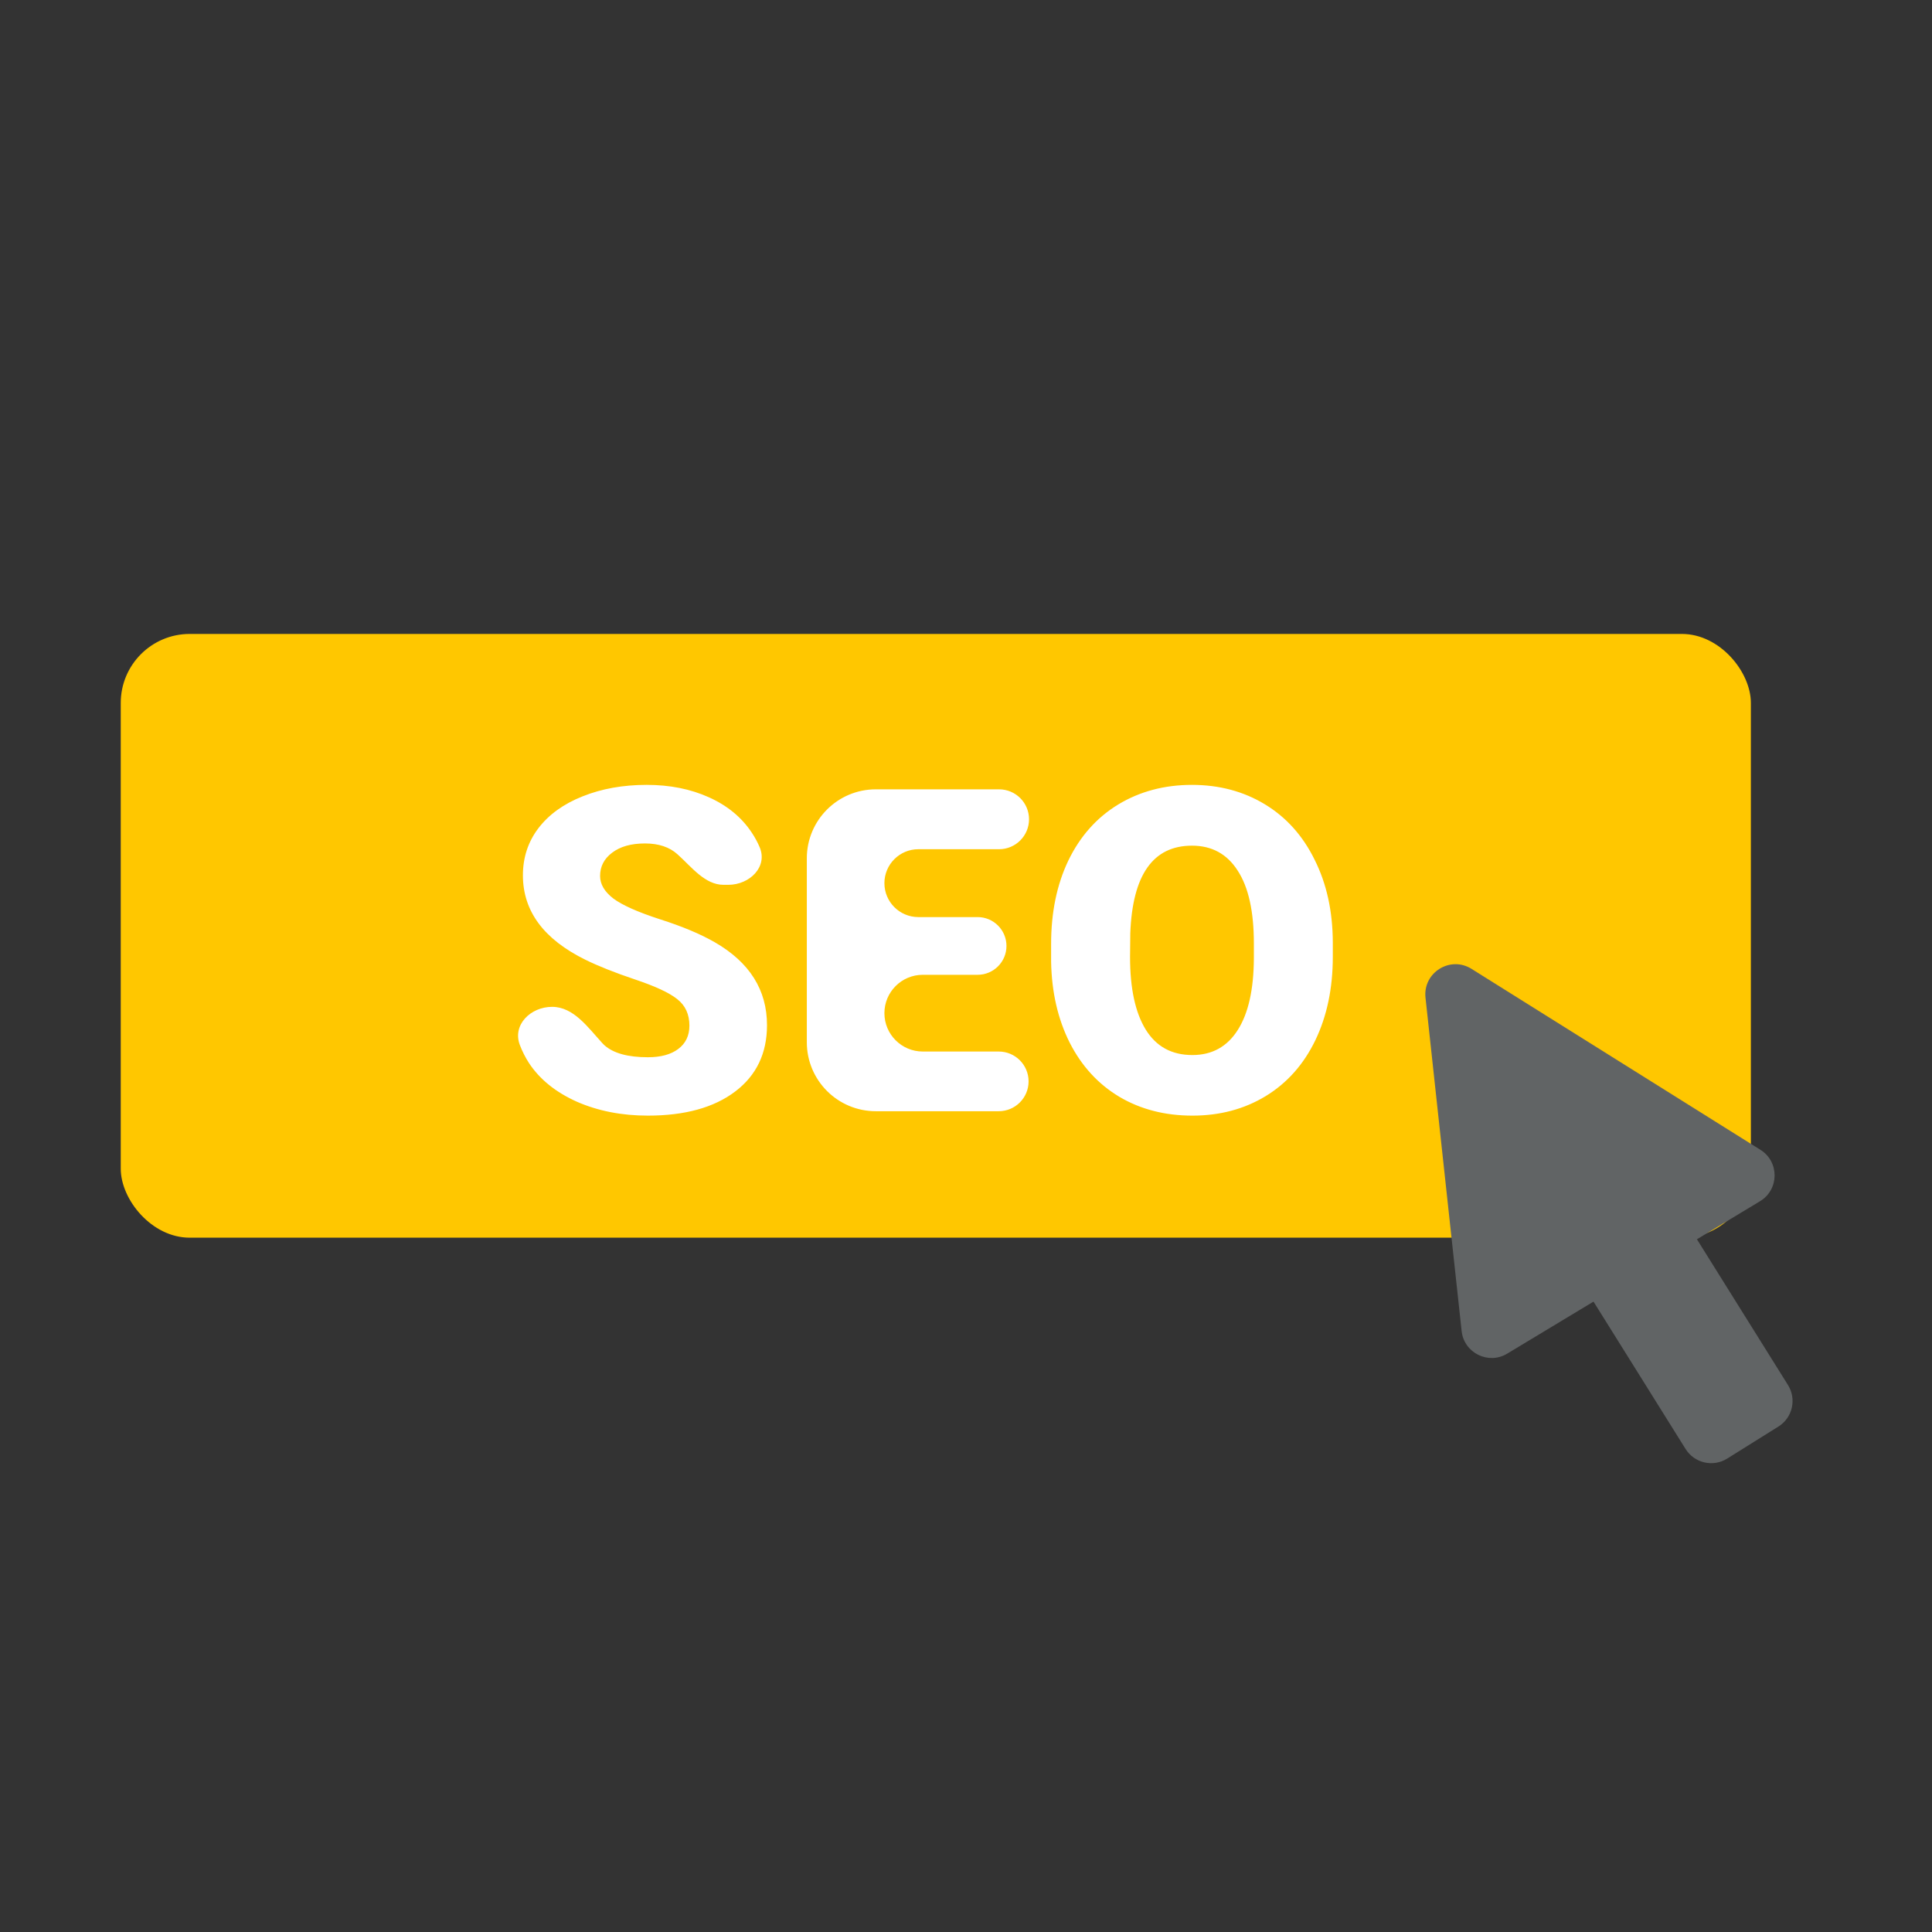
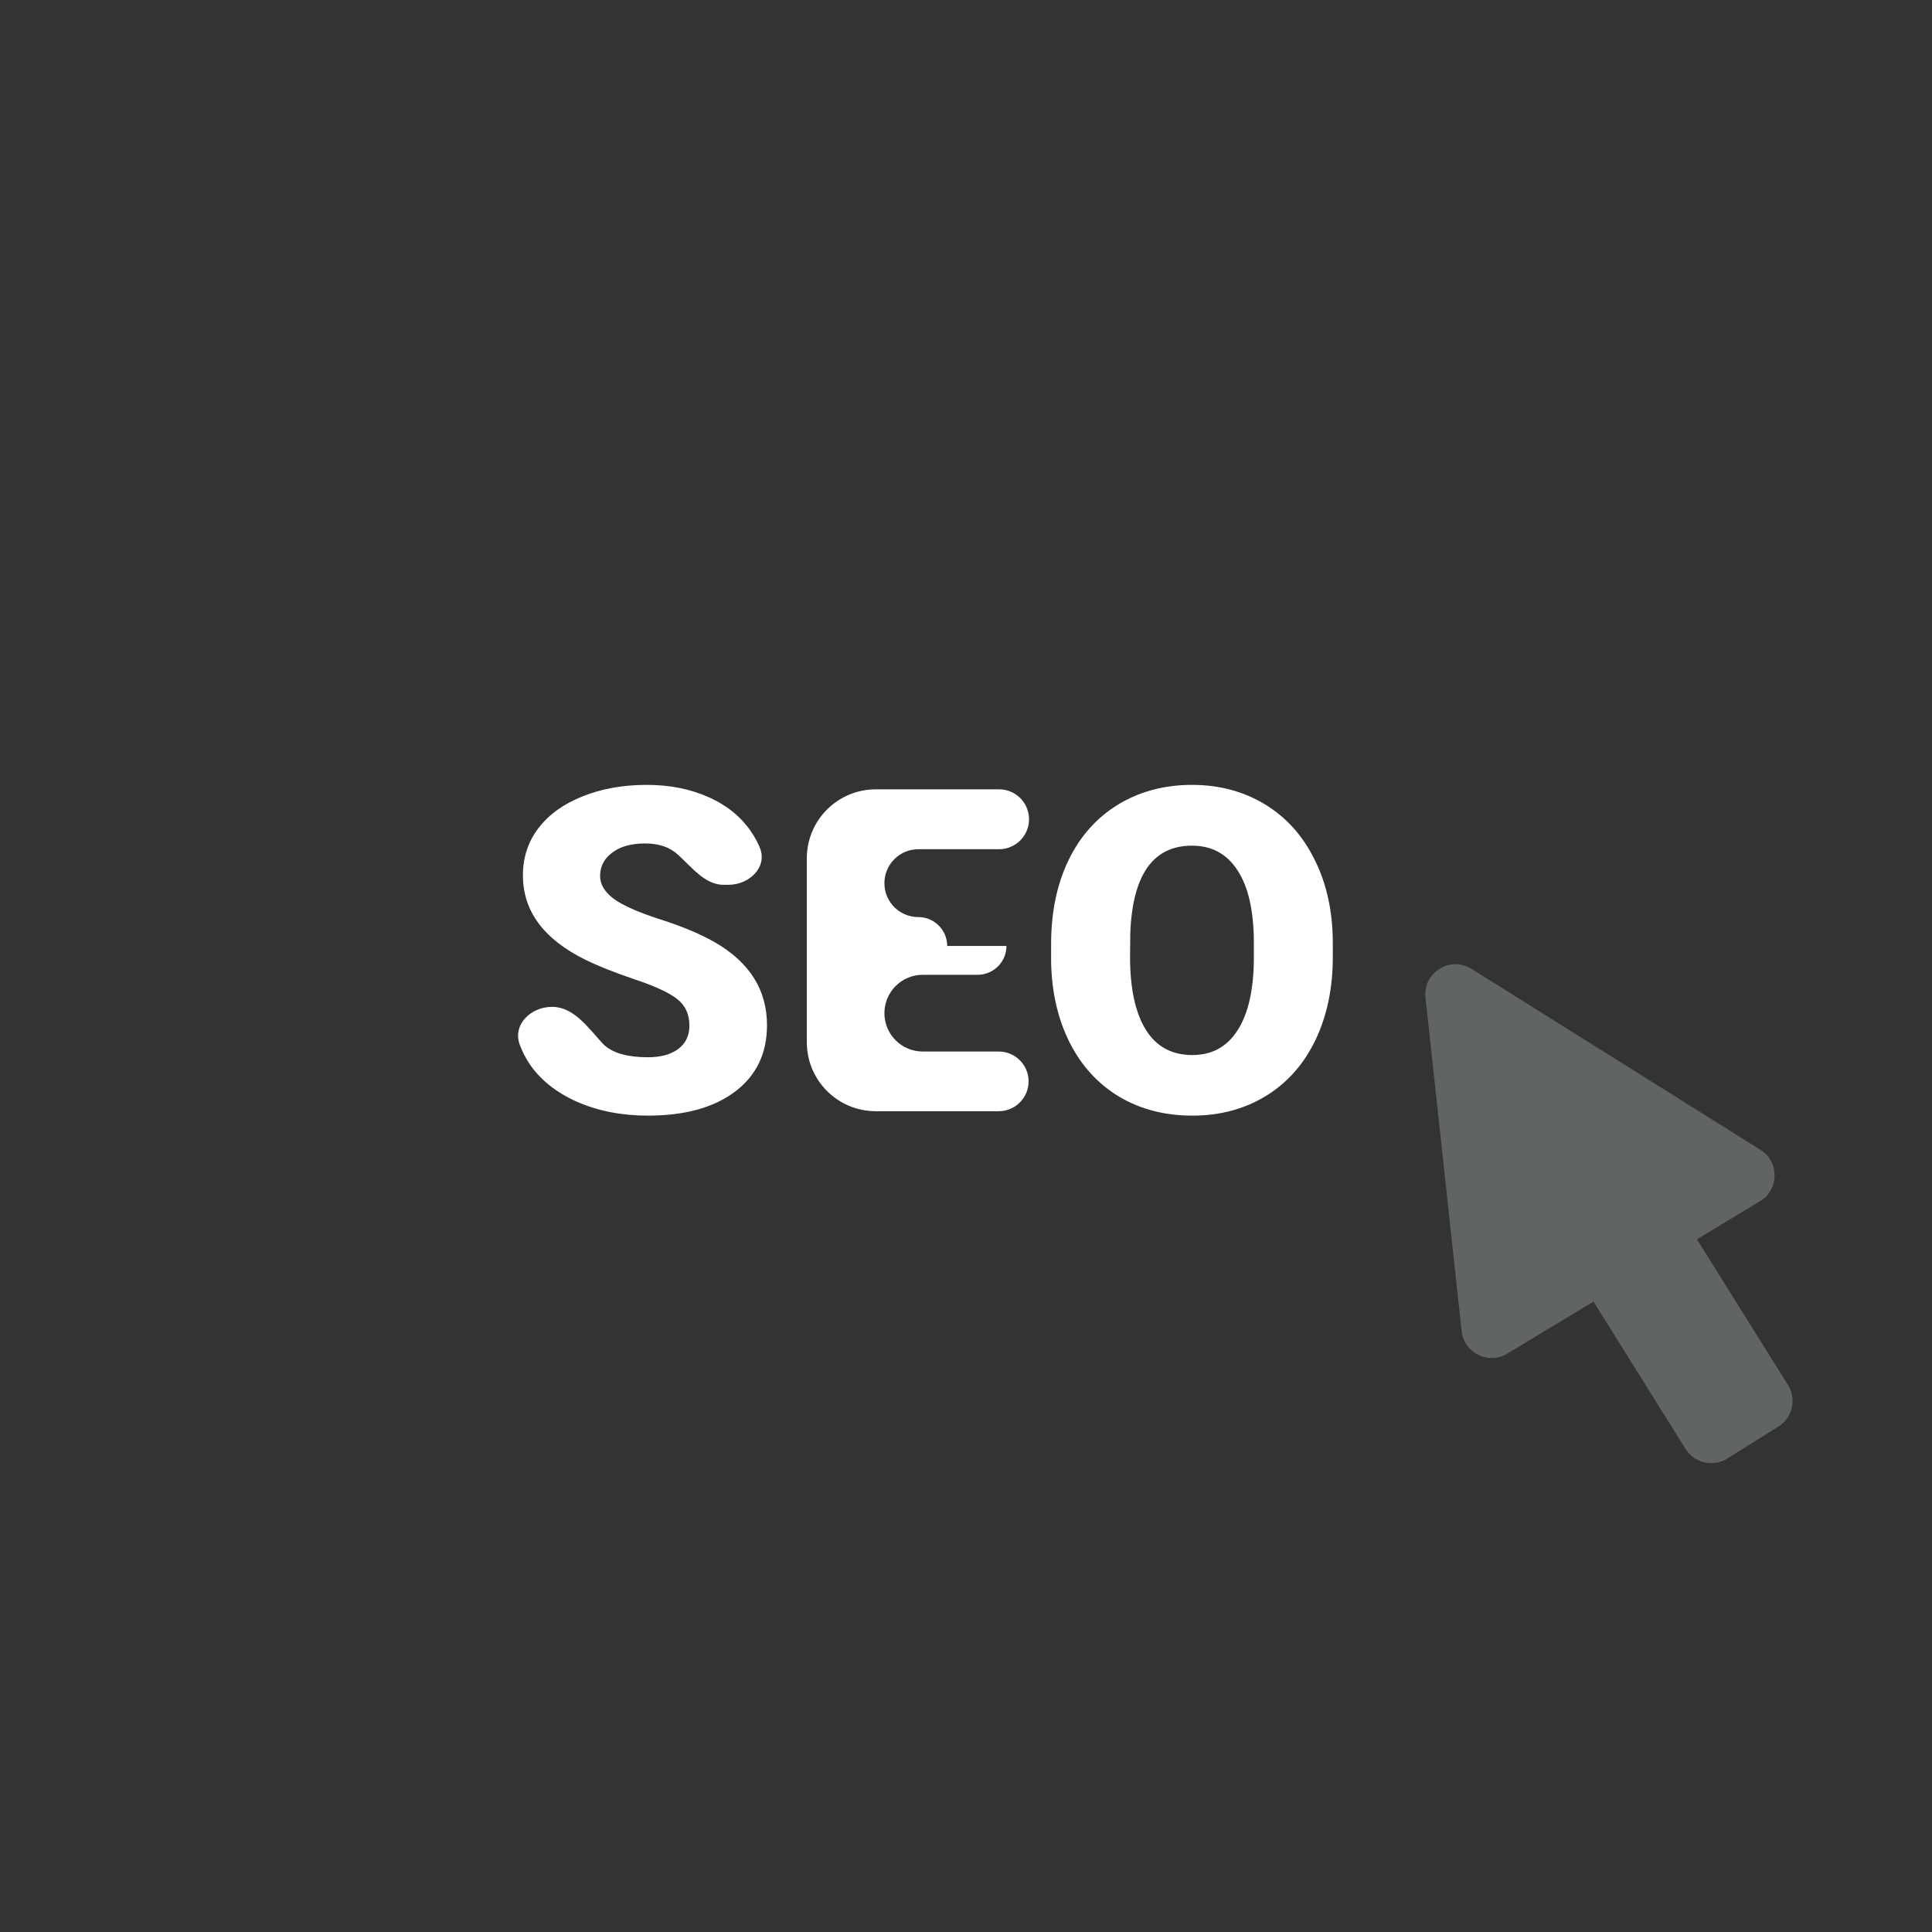
<svg xmlns="http://www.w3.org/2000/svg" width="56" height="56" fill="none" viewBox="0 0 56 56">
  <rect x="0" y="0" width="56" height="56" fill="#333333" stroke="none" />
-   <rect width="47.25" height="17.5" x="3.5" y="18.375" fill="#FFC700" rx="2" />
  <path fill="#616465" d="M42.366 38.58l-1.047-9.661c-.079-.727.715-1.224 1.334-.836l8.374 5.245c.553.346.546 1.154-.012 1.49l-7.328 4.418c-.547.33-1.252-.02-1.321-.655z" />
  <path fill="#616465" d="M45.611 36.805c-.256-.41-.131-.95.279-1.206l1.484-.927c.41-.256.95-.131 1.206.279l3.245 5.194c.256.41.132.95-.278 1.205l-1.484.928c-.41.256-.95.131-1.206-.279l-3.245-5.194z" />
-   <path fill="#fff" d="M19.983 29.73c0-.33-.118-.586-.353-.77-.23-.184-.639-.374-1.224-.57-.585-.197-1.064-.387-1.435-.57-1.21-.595-1.814-1.41-1.814-2.449 0-.517.15-.972.449-1.365.303-.397.73-.705 1.281-.923.552-.222 1.171-.333 1.859-.333.67 0 1.27.12 1.8.359.535.24.95.58 1.244 1.025.09.134.166.274.228.42.244.57-.288 1.093-.907 1.093h-.14c-.542 0-.93-.524-1.334-.885-.231-.209-.545-.314-.942-.314-.402 0-.72.09-.955.27-.231.175-.346.399-.346.672 0 .24.128.457.384.654.257.192.707.393 1.352.602.646.206 1.175.428 1.59.667 1.008.581 1.512 1.382 1.512 2.403 0 .816-.307 1.457-.923 1.923-.615.466-1.459.698-2.531.698-.756 0-1.442-.134-2.057-.403-.611-.274-1.073-.646-1.385-1.116-.108-.167-.198-.344-.268-.529-.221-.582.312-1.105.935-1.105s1.036.593 1.456 1.052c.018.02.037.039.056.057.261.235.682.352 1.263.352.372 0 .664-.078.878-.237.218-.162.327-.388.327-.679zM29.173 27.419c0 .462-.375.836-.836.836h-1.59c-.614 0-1.112.498-1.112 1.112 0 .614.498 1.112 1.112 1.112h2.201c.478 0 .866.387.866.865s-.388.865-.866.865h-3.562c-1.105 0-2-.895-2-2v-5.33c0-1.105.895-2 2-2h3.572c.48 0 .869.388.869.868s-.39.868-.869.868h-2.34c-.542 0-.983.44-.983.984 0 .543.44.983.984.983h1.718c.461 0 .836.375.836.837zM38.632 27.736c0 .91-.169 1.715-.506 2.416-.338.7-.818 1.241-1.442 1.621-.62.376-1.327.564-2.121.564-.795 0-1.5-.181-2.115-.544-.616-.368-1.096-.891-1.442-1.57-.342-.68-.522-1.46-.539-2.34v-.525c0-.915.167-1.72.5-2.416.338-.7.818-1.241 1.442-1.622.628-.38 1.342-.57 2.14-.57.791 0 1.496.188 2.116.564.62.376 1.1.912 1.441 1.608.347.693.522 1.487.526 2.385v.429zm-2.288-.391c0-.927-.156-1.63-.468-2.108-.307-.483-.75-.725-1.326-.725-1.128 0-1.724.846-1.788 2.538l-.007.686c0 .914.152 1.617.455 2.108.304.492.754.737 1.352.737.569 0 1.007-.241 1.314-.724.308-.482.464-1.177.468-2.083v-.429z" />
+   <path fill="#fff" d="M19.983 29.73c0-.33-.118-.586-.353-.77-.23-.184-.639-.374-1.224-.57-.585-.197-1.064-.387-1.435-.57-1.21-.595-1.814-1.41-1.814-2.449 0-.517.15-.972.449-1.365.303-.397.73-.705 1.281-.923.552-.222 1.171-.333 1.859-.333.67 0 1.27.12 1.8.359.535.24.95.58 1.244 1.025.09.134.166.274.228.42.244.57-.288 1.093-.907 1.093h-.14c-.542 0-.93-.524-1.334-.885-.231-.209-.545-.314-.942-.314-.402 0-.72.09-.955.27-.231.175-.346.399-.346.672 0 .24.128.457.384.654.257.192.707.393 1.352.602.646.206 1.175.428 1.59.667 1.008.581 1.512 1.382 1.512 2.403 0 .816-.307 1.457-.923 1.923-.615.466-1.459.698-2.531.698-.756 0-1.442-.134-2.057-.403-.611-.274-1.073-.646-1.385-1.116-.108-.167-.198-.344-.268-.529-.221-.582.312-1.105.935-1.105s1.036.593 1.456 1.052c.018.02.037.039.056.057.261.235.682.352 1.263.352.372 0 .664-.078.878-.237.218-.162.327-.388.327-.679zM29.173 27.419c0 .462-.375.836-.836.836h-1.59c-.614 0-1.112.498-1.112 1.112 0 .614.498 1.112 1.112 1.112h2.201c.478 0 .866.387.866.865s-.388.865-.866.865h-3.562c-1.105 0-2-.895-2-2v-5.33c0-1.105.895-2 2-2h3.572c.48 0 .869.388.869.868s-.39.868-.869.868h-2.34c-.542 0-.983.44-.983.984 0 .543.44.983.984.983c.461 0 .836.375.836.837zM38.632 27.736c0 .91-.169 1.715-.506 2.416-.338.7-.818 1.241-1.442 1.621-.62.376-1.327.564-2.121.564-.795 0-1.5-.181-2.115-.544-.616-.368-1.096-.891-1.442-1.57-.342-.68-.522-1.46-.539-2.34v-.525c0-.915.167-1.72.5-2.416.338-.7.818-1.241 1.442-1.622.628-.38 1.342-.57 2.14-.57.791 0 1.496.188 2.116.564.62.376 1.1.912 1.441 1.608.347.693.522 1.487.526 2.385v.429zm-2.288-.391c0-.927-.156-1.63-.468-2.108-.307-.483-.75-.725-1.326-.725-1.128 0-1.724.846-1.788 2.538l-.007.686c0 .914.152 1.617.455 2.108.304.492.754.737 1.352.737.569 0 1.007-.241 1.314-.724.308-.482.464-1.177.468-2.083v-.429z" />
</svg>